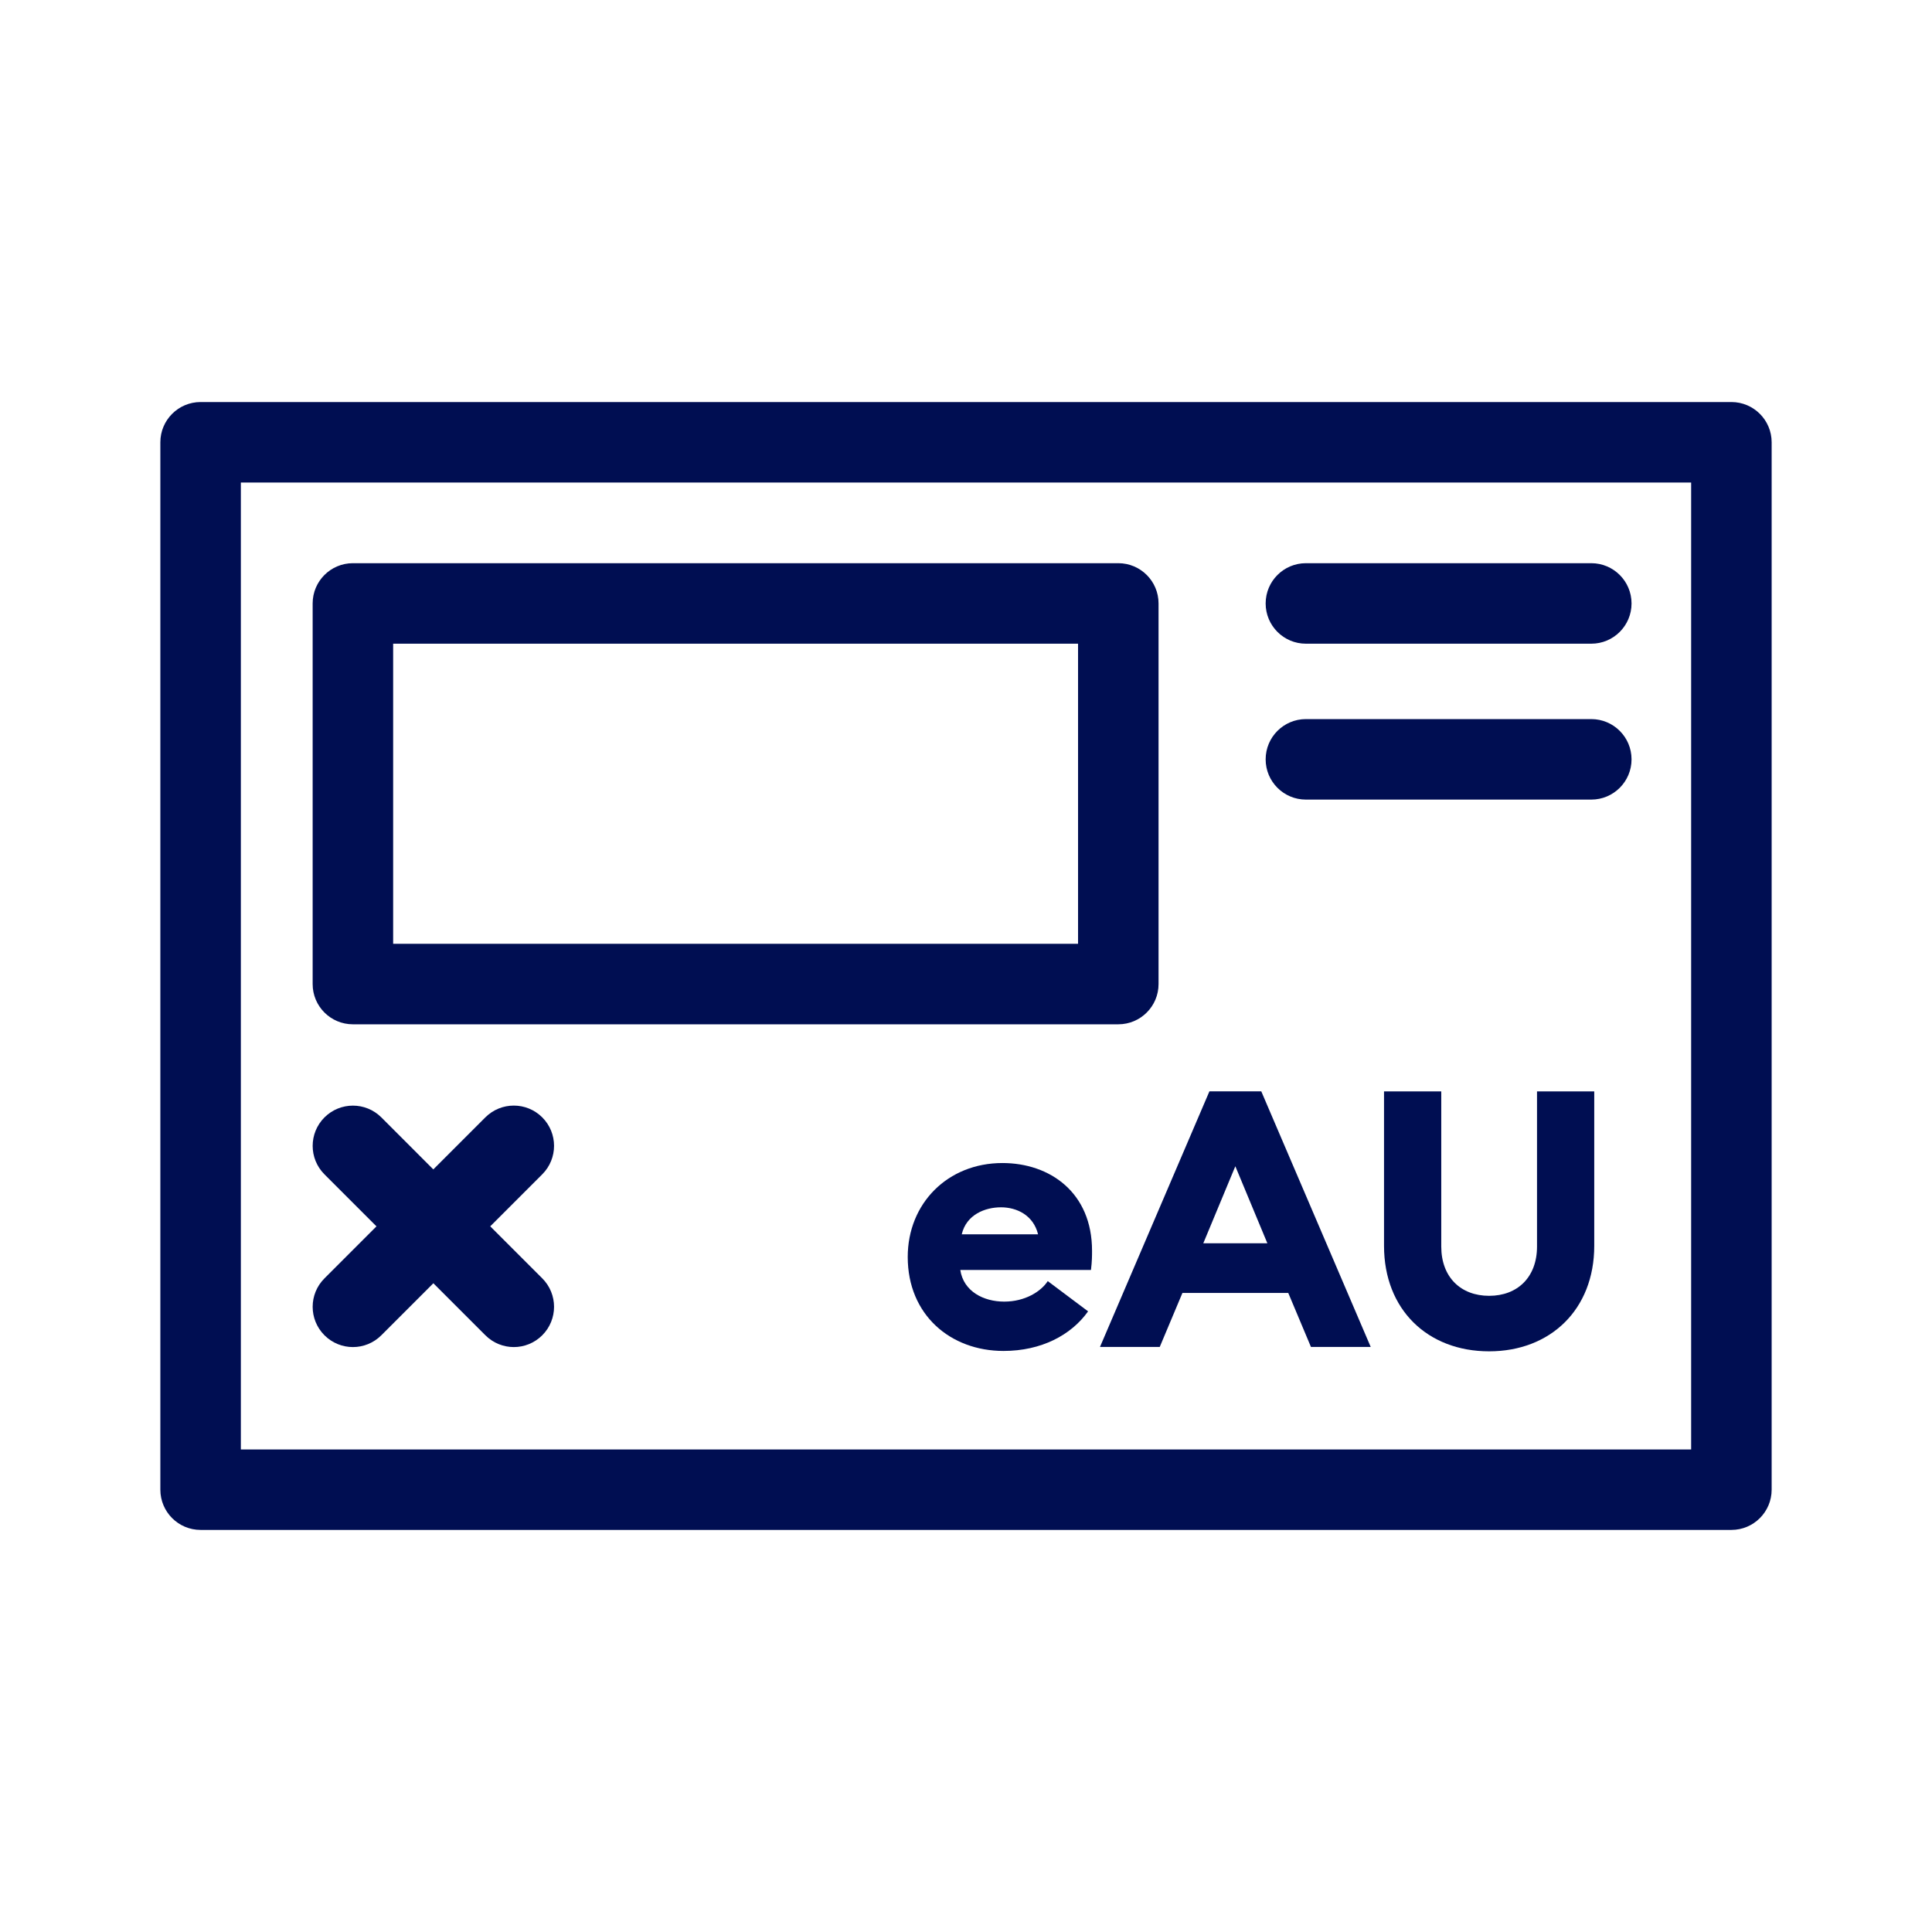
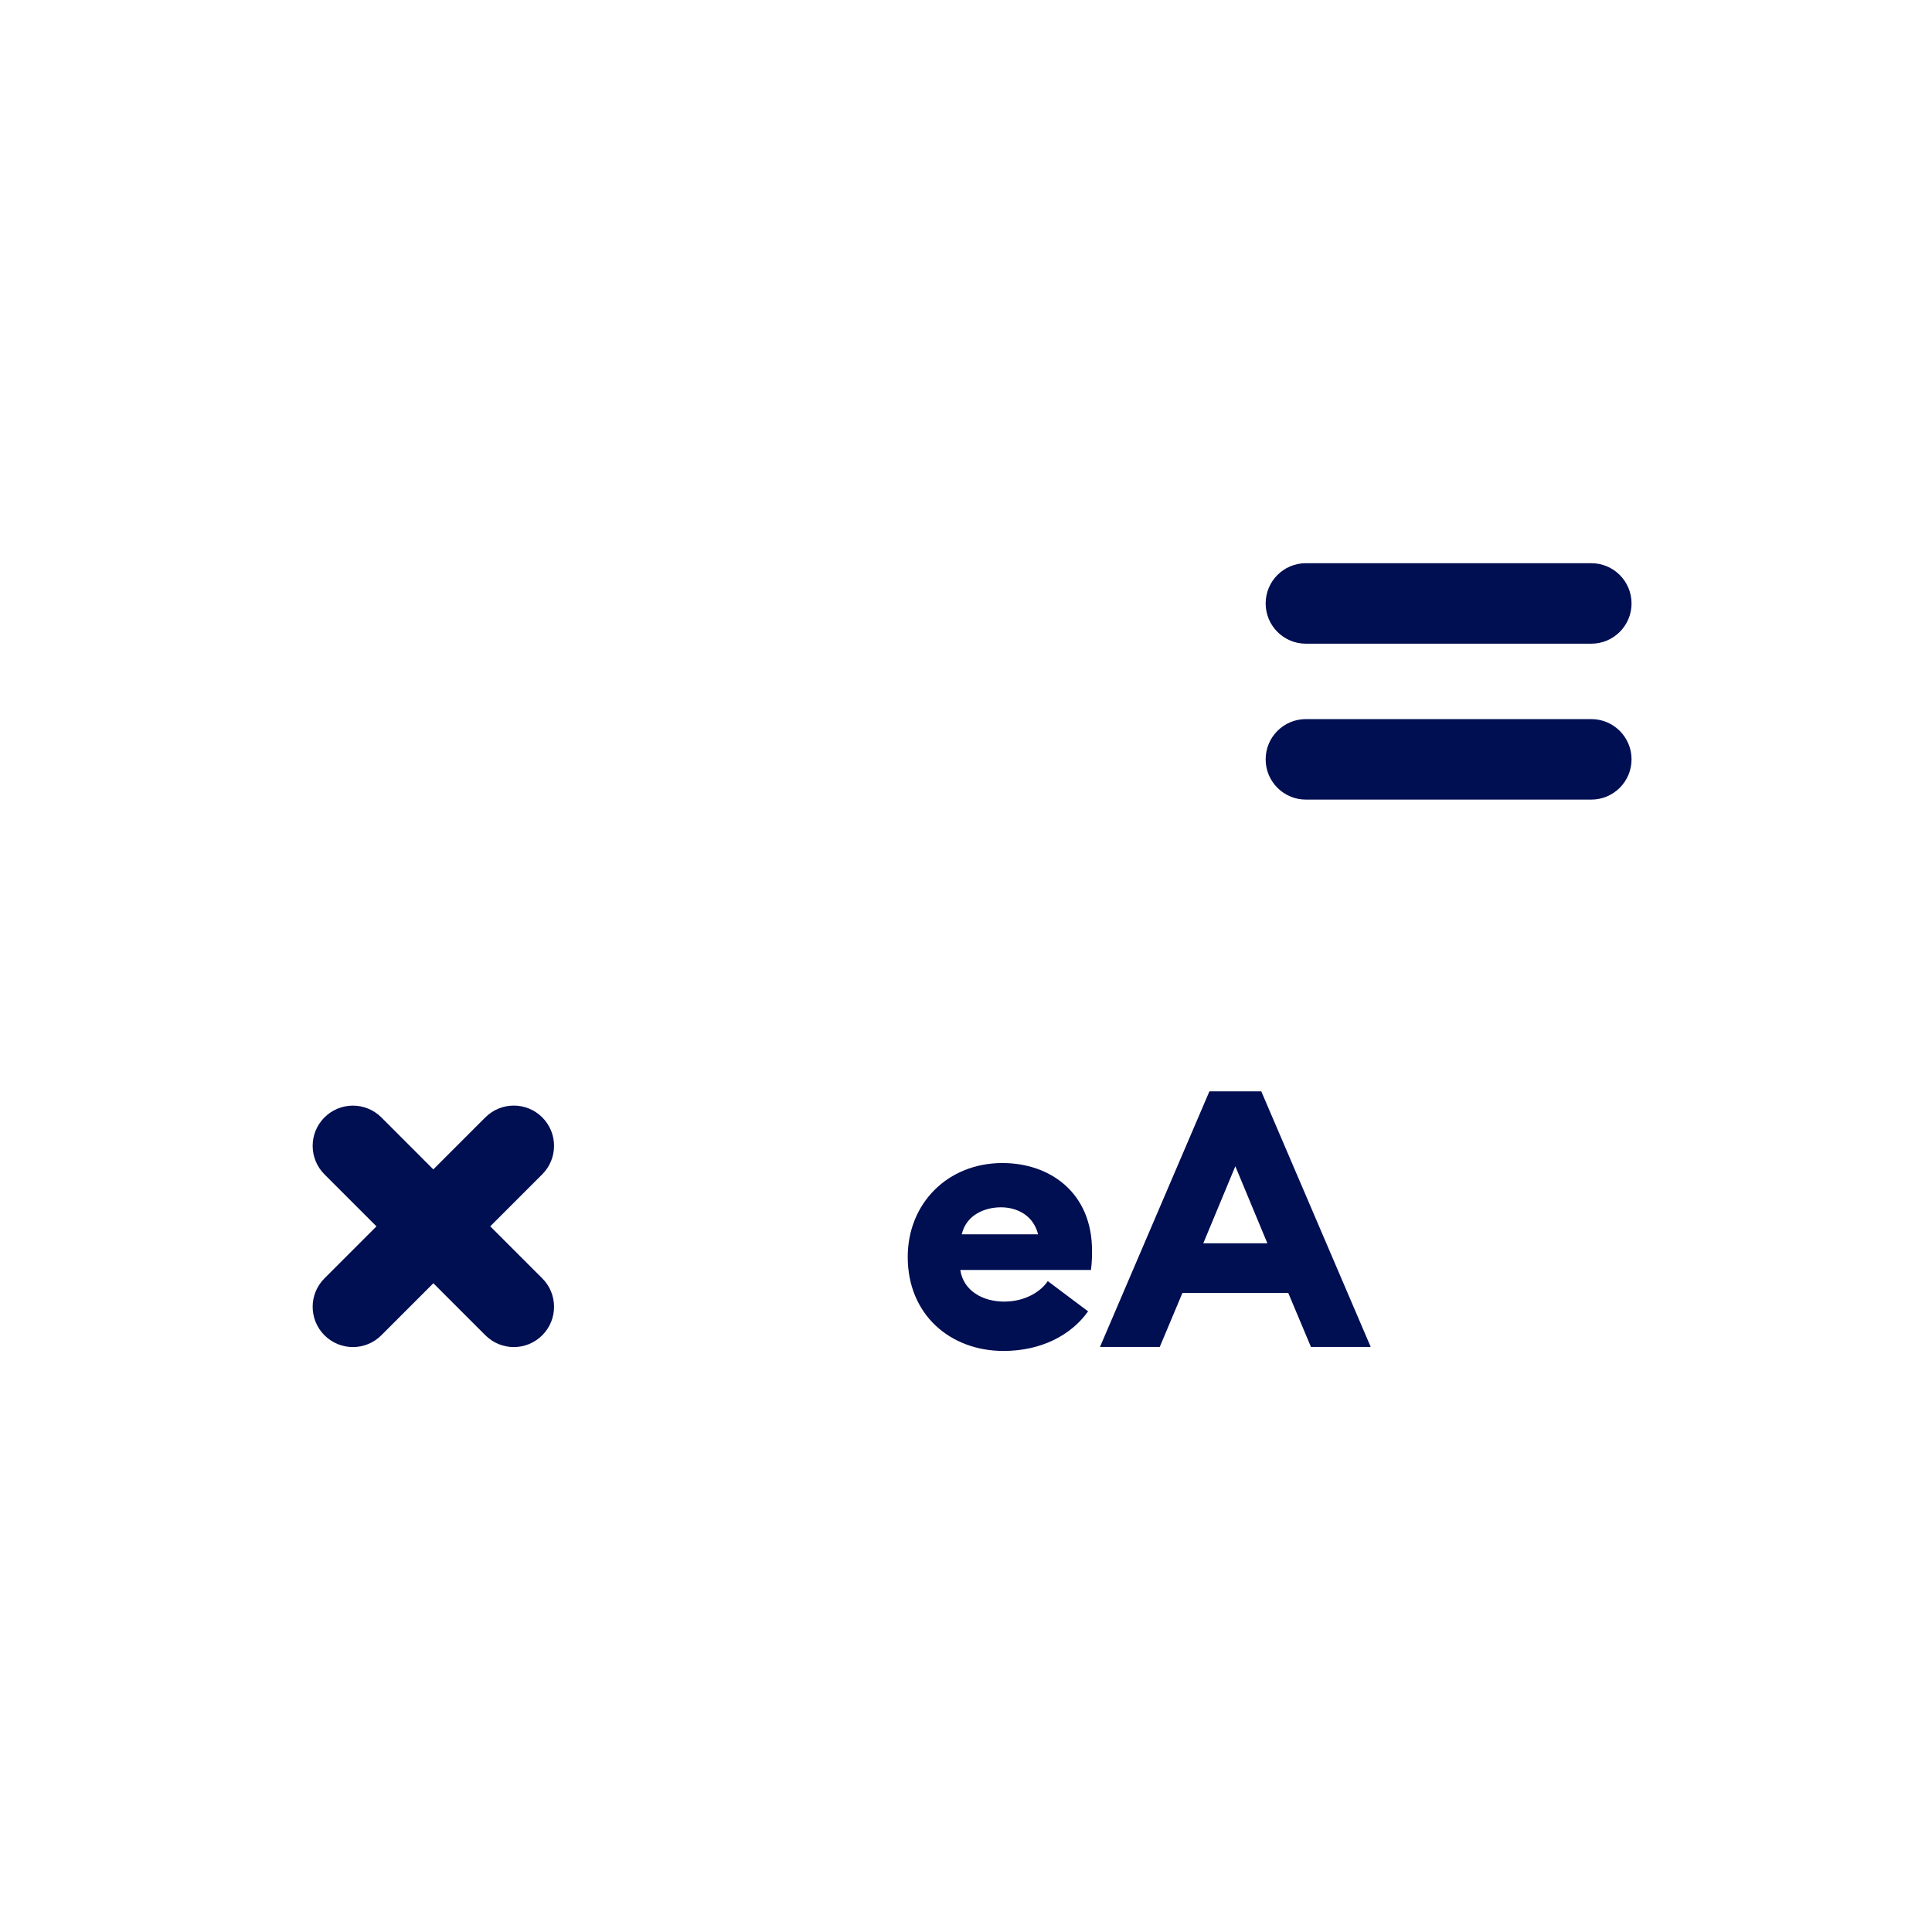
<svg xmlns="http://www.w3.org/2000/svg" version="1.1" id="Apotheker" x="0px" y="0px" viewBox="0 0 504 504" style="enable-background:new 0 0 504 504;" xml:space="preserve">
  <style type="text/css">
	.st0{fill:#000E52;}
</style>
  <g>
-     <path class="st0" d="M451.67,104.88H52.33c-5.8,0-10.5,4.7-10.5,10.5v273.23c0,5.8,4.7,10.5,10.5,10.5h399.34   c5.8,0,10.5-4.7,10.5-10.5V115.38C462.17,109.59,457.47,104.88,451.67,104.88z M441.17,378.12H62.83V125.88h378.34V378.12z" />
    <path class="st0" d="M84.64,348.33c2.05,2.05,4.74,3.08,7.42,3.08c2.69,0,5.37-1.03,7.42-3.08l13.57-13.57l13.57,13.57   c2.05,2.05,4.74,3.08,7.42,3.08s5.37-1.03,7.42-3.08c4.1-4.1,4.1-10.75,0-14.85l-13.57-13.57l13.57-13.57   c4.1-4.1,4.1-10.75,0-14.85c-4.1-4.1-10.75-4.1-14.85,0l-13.57,13.57L99.49,291.5c-4.1-4.1-10.75-4.1-14.85,0   c-4.1,4.1-4.1,10.75,0,14.85l13.57,13.57l-13.57,13.57C80.54,337.58,80.54,344.23,84.64,348.33z" />
-     <path class="st0" d="M92.06,267.21h199.67c5.8,0,10.5-4.7,10.5-10.5v-99.29c0-5.8-4.7-10.5-10.5-10.5H92.06   c-5.8,0-10.5,4.7-10.5,10.5v99.29C81.56,262.51,86.26,267.21,92.06,267.21z M102.56,167.92h178.67v78.29H102.56V167.92z" />
    <path class="st0" d="M340.67,167.92h74.45c5.8,0,10.5-4.7,10.5-10.5s-4.7-10.5-10.5-10.5h-74.45c-5.8,0-10.5,4.7-10.5,10.5   S334.87,167.92,340.67,167.92z" />
    <path class="st0" d="M340.67,208.59h74.45c5.8,0,10.5-4.7,10.5-10.5s-4.7-10.5-10.5-10.5h-74.45c-5.8,0-10.5,4.7-10.5,10.5   S334.87,208.59,340.67,208.59z" />
    <path class="st0" d="M261.5,303.4c-14.27,0-24.7,10.52-24.7,24.51c0,15.12,11.17,24.51,24.98,24.51c9.86,0,17.66-4.13,22.07-10.33   l-10.52-7.89c-1.78,2.72-5.92,5.35-11.36,5.35c-5.35,0-10.61-2.63-11.46-8.26h34.09c0.28-2.25,0.28-3.76,0.28-4.98   C284.89,311.1,273.9,303.4,261.5,303.4z M250.89,321.99c1.22-5.16,6.1-7.04,10.24-7.04s8.45,2.07,9.67,7.04H250.89z" />
    <path class="st0" d="M302.54,351.38l5.92-14.09h27.61l5.92,14.09h15.59l-28.55-66.68H315.5l-28.55,66.68H302.54z M322.26,304.24   l8.36,20.1H313.9L322.26,304.24z" />
-     <path class="st0" d="M400.96,325.18c0,7.98-5.07,12.86-12.49,12.86s-12.49-4.88-12.49-12.86v-40.47h-14.93V325   c0,16.62,11.36,27.52,27.42,27.52c15.96,0,27.42-10.89,27.42-27.52v-40.29h-14.93V325.18z" />
  </g>
</svg>